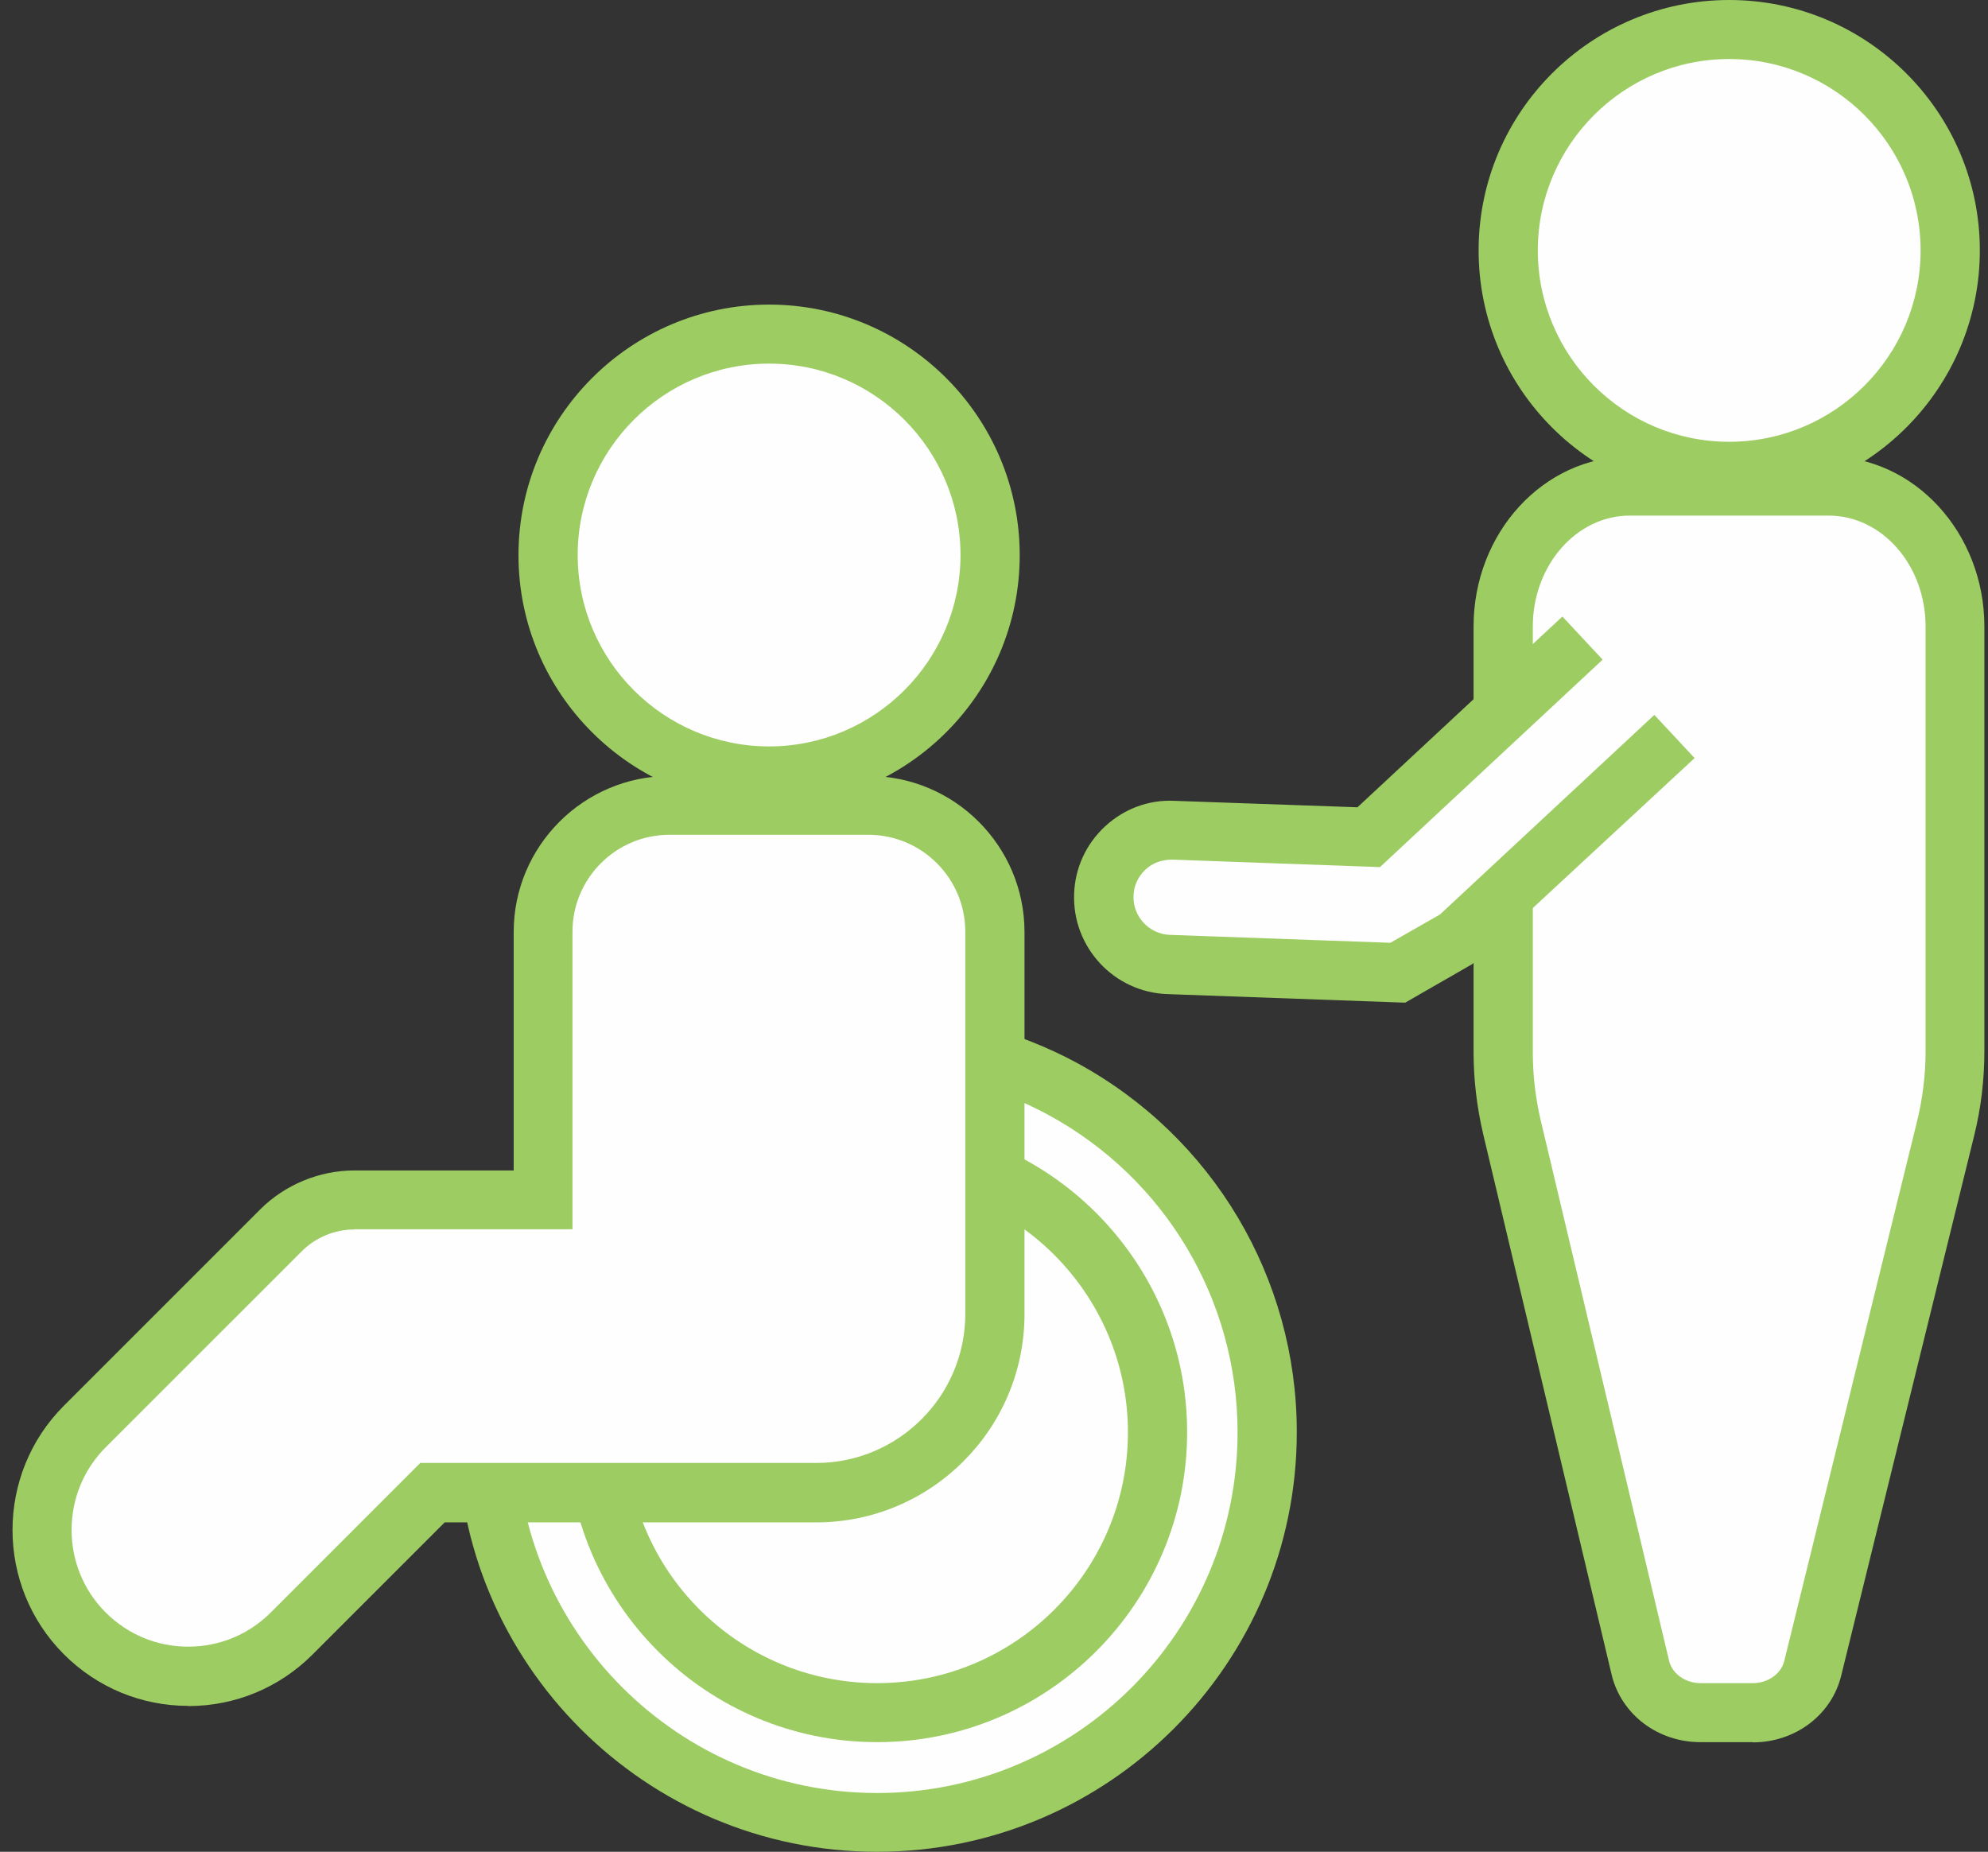
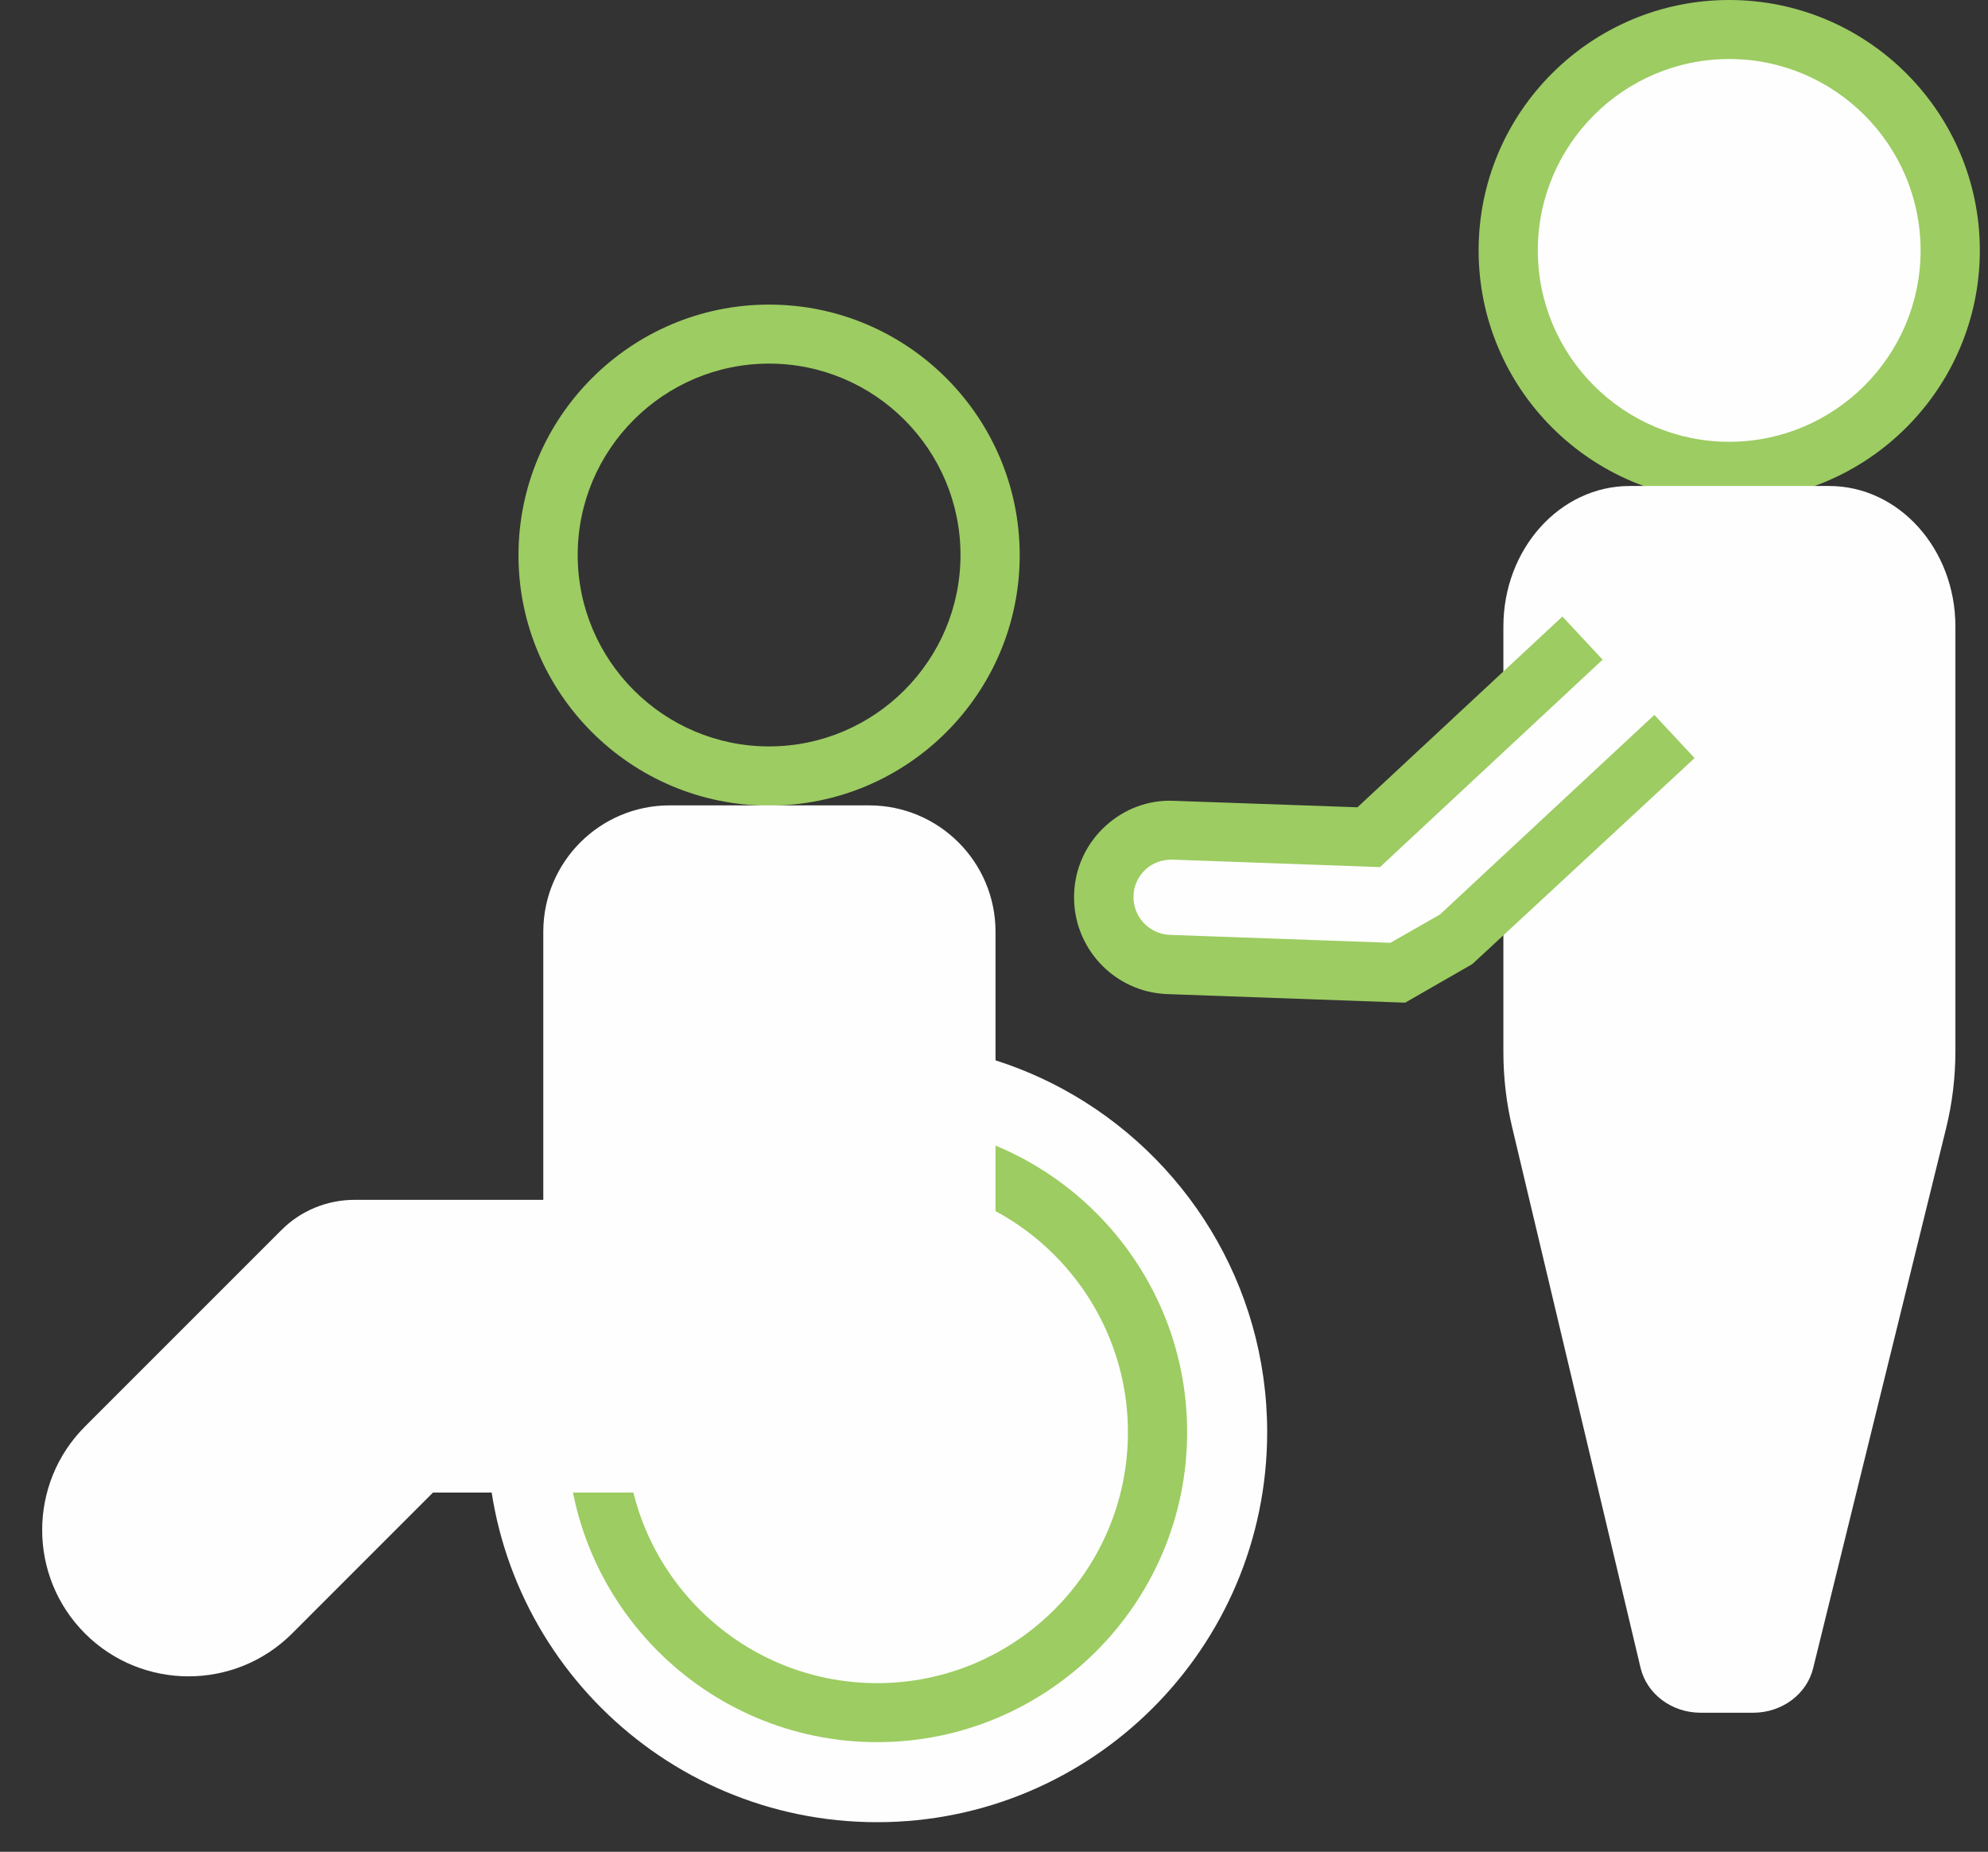
<svg xmlns="http://www.w3.org/2000/svg" width="73" height="68" viewBox="0 0 73 68" fill="none">
  <rect x="0" y="0" width="73" height="68" fill="#333333" stroke="none" />
  <g clip-path="url(#clip0_341_20034)">
    <path d="M63.497 17.317C67.979 17.317 71.612 13.684 71.612 9.202C71.612 4.72 67.979 1.087 63.497 1.087C59.015 1.087 55.382 4.72 55.382 9.202C55.382 13.684 59.015 17.317 63.497 17.317Z" fill="#FEFEFE" />
    <path d="M63.497 18.397C58.422 18.397 54.295 14.271 54.295 9.195C54.295 4.119 58.422 0 63.497 0C68.573 0 72.7 4.127 72.7 9.195C72.7 14.263 68.573 18.397 63.497 18.397ZM63.497 2.167C59.623 2.167 56.469 5.321 56.469 9.195C56.469 13.069 59.623 16.223 63.497 16.223C67.371 16.223 70.525 13.069 70.525 9.195C70.525 5.321 67.371 2.167 63.497 2.167Z" fill="#9DCC62" />
    <path d="M67.148 17.846H59.845C57.28 17.846 55.205 20.158 55.205 23.006V38.639C55.205 39.566 55.312 40.492 55.527 41.395L60.243 61.247C60.472 62.204 61.383 62.893 62.448 62.893H64.377C65.433 62.893 66.352 62.212 66.582 61.247L71.459 41.441C71.688 40.515 71.803 39.558 71.803 38.593V23.006C71.803 20.158 69.728 17.846 67.164 17.846H67.148Z" fill="#FEFEFE" />
-     <path d="M64.369 63.973H62.44C60.87 63.973 59.531 62.955 59.179 61.493L54.462 41.641C54.233 40.661 54.11 39.65 54.11 38.64V23.006C54.11 19.561 56.683 16.767 59.837 16.767H67.141C70.295 16.767 72.867 19.569 72.867 23.006V38.594C72.867 39.642 72.745 40.684 72.492 41.702L67.615 61.508C67.271 62.962 65.931 63.981 64.362 63.981L64.369 63.973ZM59.845 18.933C57.885 18.933 56.285 20.763 56.285 23.006V38.64C56.285 39.482 56.384 40.324 56.576 41.143L61.292 60.995C61.407 61.462 61.889 61.806 62.44 61.806H64.369C64.921 61.806 65.403 61.462 65.518 60.995L70.394 41.181C70.601 40.339 70.708 39.466 70.708 38.594V23.006C70.708 20.763 69.116 18.933 67.148 18.933H59.845Z" fill="#9DCC62" />
    <path d="M39.036 39.994C43.5 42.421 46.531 47.152 46.531 52.588C46.531 60.496 40.116 66.912 32.207 66.912C24.299 66.912 17.883 60.496 17.883 52.588C17.883 44.679 24.299 38.264 32.207 38.264C34.68 38.264 37.007 38.892 39.036 39.994Z" fill="#FEFEFE" />
-     <path d="M32.207 67.999C23.709 67.999 16.796 61.086 16.796 52.588C16.796 44.09 23.709 37.177 32.207 37.177C34.772 37.177 37.314 37.82 39.557 39.037C44.533 41.74 47.619 46.93 47.619 52.588C47.619 61.086 40.705 67.999 32.207 67.999ZM32.207 39.351C24.904 39.351 18.962 45.292 18.962 52.596C18.962 59.9 24.904 65.841 32.207 65.841C39.511 65.841 45.444 59.9 45.444 52.596C45.444 47.734 42.788 43.279 38.516 40.951C36.594 39.902 34.412 39.351 32.207 39.351Z" fill="#9DCC62" />
    <path d="M58.107 23.435L50.26 30.746L43.086 30.486C41.723 30.44 40.583 31.504 40.537 32.859C40.491 34.222 41.555 35.362 42.91 35.408L51.316 35.707L53.513 34.444L61.476 27.033" fill="#FEFEFE" />
    <path d="M51.584 36.818L42.864 36.504C40.904 36.435 39.373 34.781 39.442 32.829C39.472 31.879 39.878 30.999 40.567 30.356C41.264 29.705 42.175 29.361 43.117 29.407L49.846 29.644L57.372 22.639L58.849 24.223L50.673 31.841L43.048 31.566C42.672 31.566 42.328 31.68 42.06 31.933C41.792 32.186 41.631 32.523 41.624 32.898C41.593 33.656 42.198 34.299 42.956 34.329L51.056 34.62L52.878 33.579L60.748 26.252L62.226 27.837L54.065 35.401L51.599 36.818H51.584Z" fill="#9DCC62" />
    <path d="M42.228 54.952C43.535 49.417 40.107 43.871 34.572 42.565C29.037 41.258 23.491 44.686 22.185 50.221C20.878 55.756 24.306 61.302 29.841 62.608C35.376 63.915 40.922 60.487 42.228 54.952Z" fill="#FEFEFE" />
    <path d="M32.208 63.973C25.93 63.973 20.823 58.866 20.823 52.589C20.823 46.311 25.93 41.204 32.208 41.204C38.486 41.204 43.592 46.311 43.592 52.589C43.592 58.866 38.486 63.973 32.208 63.973ZM32.208 43.378C27.124 43.378 22.99 47.513 22.99 52.596C22.99 57.68 27.124 61.806 32.208 61.806C37.291 61.806 41.418 57.672 41.418 52.596C41.418 47.52 37.283 43.378 32.208 43.378Z" fill="#9DCC62" />
-     <path d="M36.253 21.683C36.971 17.259 33.967 13.09 29.543 12.372C25.119 11.654 20.95 14.658 20.232 19.082C19.514 23.506 22.518 27.675 26.942 28.393C31.366 29.111 35.535 26.107 36.253 21.683Z" fill="#FEFEFE" />
    <path d="M28.241 29.583C23.166 29.583 19.039 25.456 19.039 20.388C19.039 15.32 23.166 11.185 28.241 11.185C33.317 11.185 37.444 15.312 37.444 20.388C37.444 25.464 33.317 29.583 28.241 29.583ZM28.241 13.352C24.368 13.352 21.213 16.506 21.213 20.38C21.213 24.254 24.368 27.409 28.241 27.409C32.115 27.409 35.27 24.254 35.27 20.38C35.27 16.506 32.115 13.352 28.241 13.352Z" fill="#9DCC62" />
    <path d="M31.893 29.574H24.589C22.025 29.574 19.95 31.657 19.95 34.214V44.059H13.021C12.011 44.059 11.038 44.457 10.326 45.177L3.122 52.381C1.024 54.479 1.024 57.886 3.122 59.984C5.22 62.081 8.627 62.081 10.725 59.984L15.9 54.808H29.994C33.616 54.808 36.556 51.868 36.556 48.247V34.214C36.556 31.649 34.473 29.574 31.916 29.574H31.893Z" fill="#FEFEFE" />
-     <path d="M6.912 62.641C5.189 62.641 3.566 61.967 2.349 60.75C-0.17 58.231 -0.17 54.135 2.349 51.616L9.553 44.412C10.464 43.501 11.728 42.98 13.014 42.98H18.863V34.222C18.863 31.067 21.435 28.495 24.59 28.495H31.893C35.048 28.495 37.62 31.067 37.62 34.222V48.255C37.62 52.474 34.19 55.903 29.972 55.903H16.329L11.475 60.757C10.258 61.974 8.635 62.648 6.912 62.648V62.641ZM13.014 45.147C12.294 45.147 11.59 45.438 11.085 45.943L3.88 53.147C2.211 54.816 2.211 57.542 3.88 59.211C4.692 60.022 5.764 60.466 6.912 60.466C8.06 60.466 9.132 60.022 9.944 59.211L15.433 53.721H29.972C32.988 53.721 35.446 51.264 35.446 48.247V34.214C35.446 32.254 33.853 30.654 31.886 30.654H24.582C22.622 30.654 21.022 32.246 21.022 34.214V45.139H13.006L13.014 45.147Z" fill="#9DCC62" />
  </g>
  <defs>
    <clipPath id="clip0_341_20034">
      <rect width="72.418" height="68" fill="white" transform="translate(0.458)" />
    </clipPath>
  </defs>
</svg>